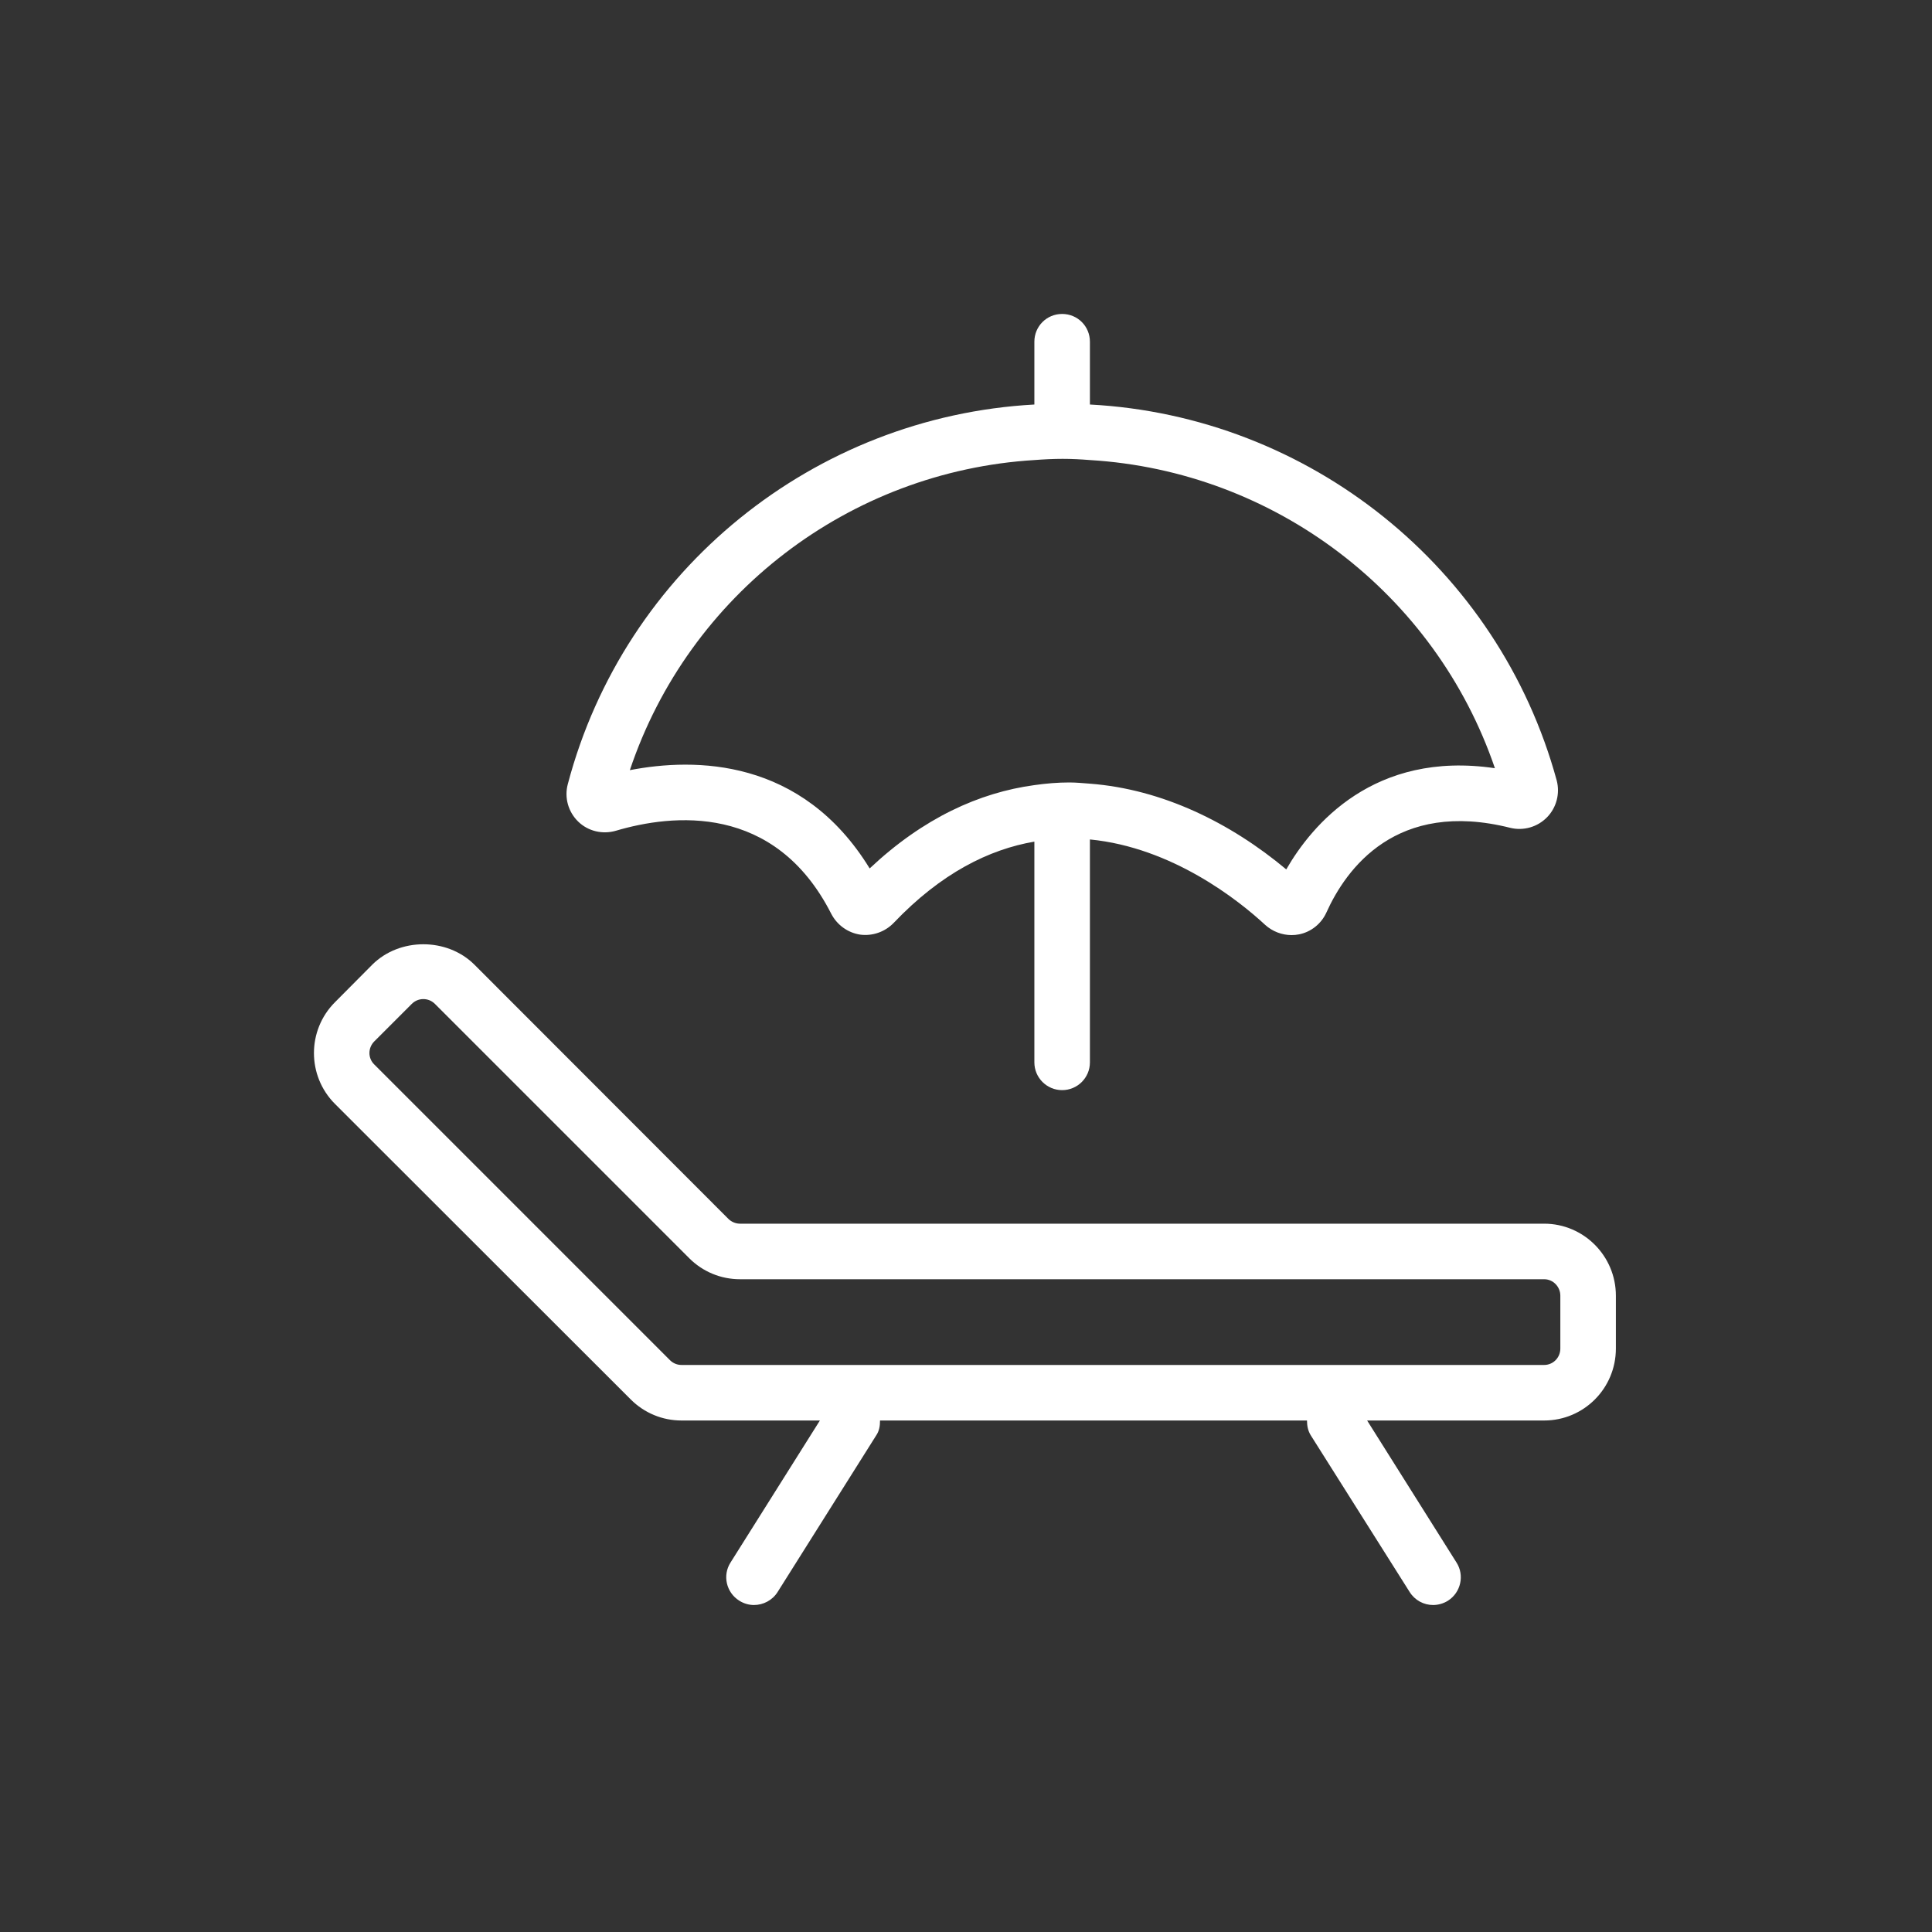
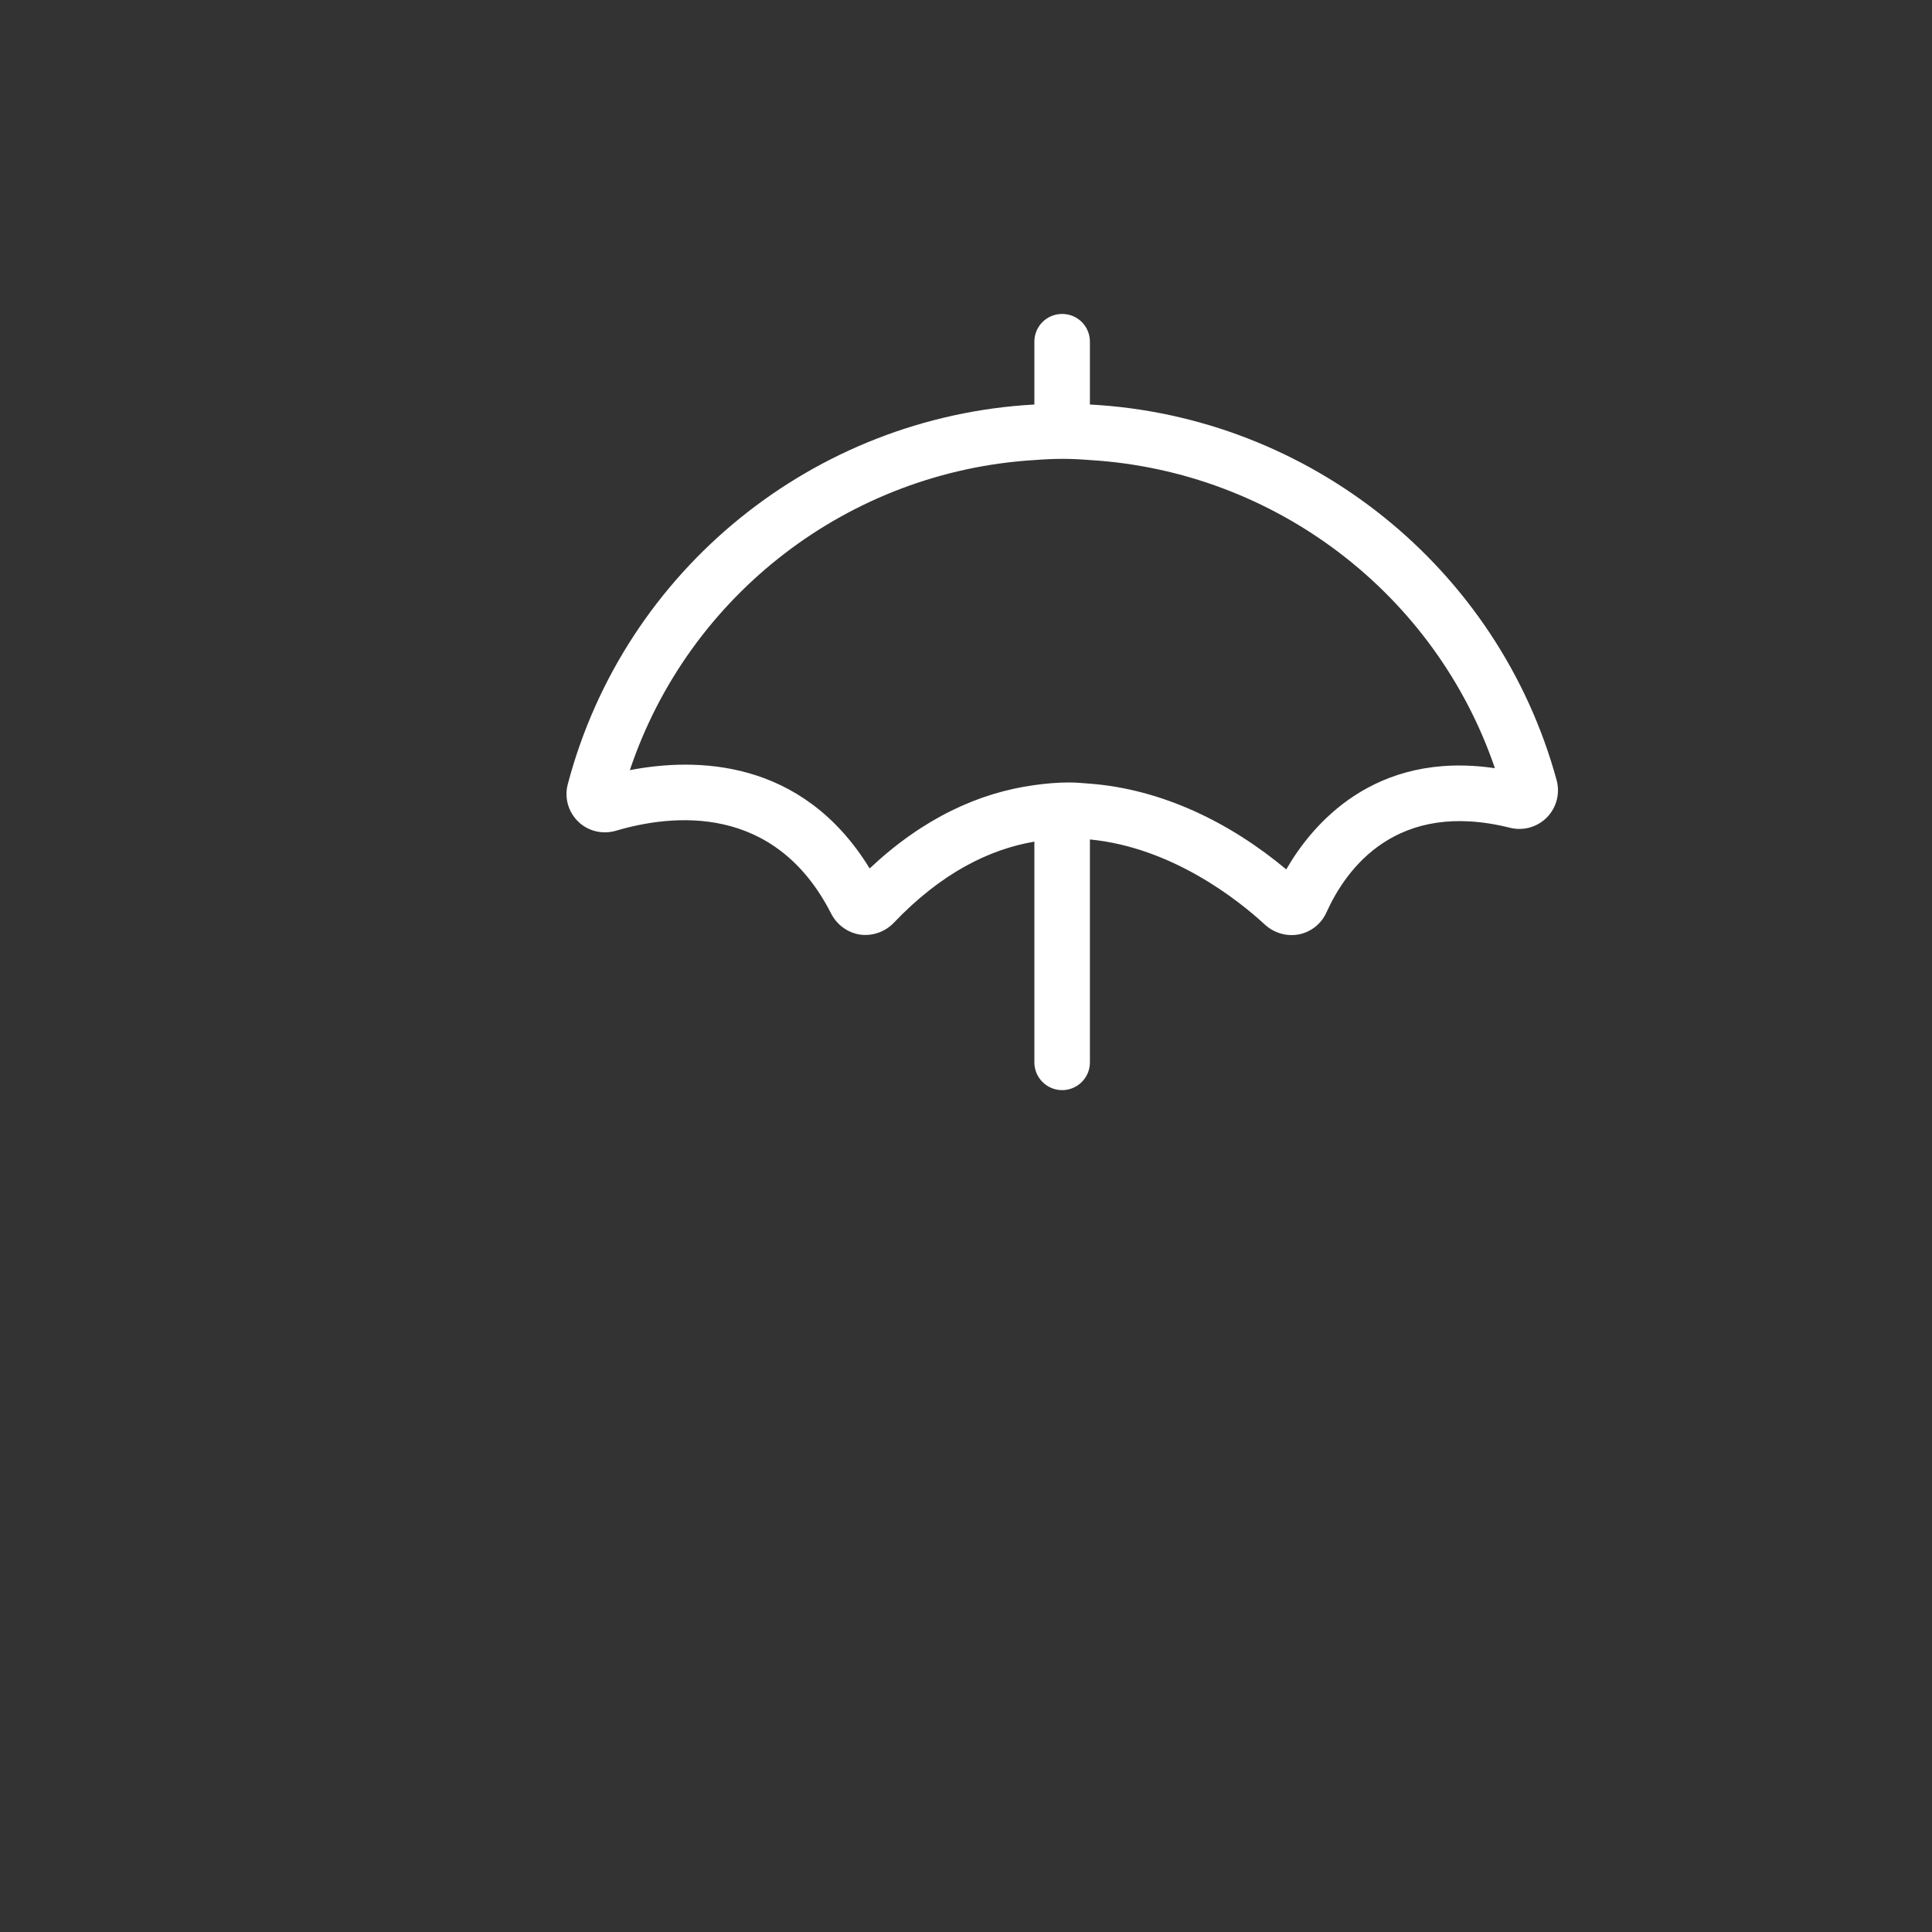
<svg xmlns="http://www.w3.org/2000/svg" width="80" height="80" viewBox="0 0 80 80" fill="none">
  <rect x="0" y="0" width="80" height="80" fill="#333333" stroke="none" />
  <path d="M64.461 32.32C62.051 23.49 54.201 17.23 45.131 16.75V14.15C45.131 13.51 44.621 13 43.981 13C43.341 13 42.831 13.51 42.831 14.15V16.75C33.721 17.25 25.861 23.57 23.511 32.47C23.361 33.03 23.531 33.62 23.941 34.02C24.351 34.42 24.951 34.56 25.501 34.4C27.831 33.71 32.081 33.24 34.421 37.84C34.661 38.3 35.101 38.62 35.611 38.7C36.121 38.77 36.641 38.59 37.001 38.22C38.971 36.15 40.961 35.17 42.831 34.85V43.99C42.831 44.63 43.351 45.14 43.981 45.14C44.611 45.14 45.131 44.63 45.131 43.99V34.76C48.531 35.09 51.281 37.27 52.391 38.3C52.691 38.57 53.081 38.72 53.481 38.72C53.581 38.72 53.691 38.71 53.791 38.69C54.291 38.59 54.711 38.25 54.921 37.79C55.741 35.97 57.821 33.09 62.541 34.28C63.081 34.41 63.661 34.25 64.061 33.84C64.451 33.44 64.601 32.86 64.461 32.32ZM53.261 36C50.951 34.07 48.131 32.68 45.131 32.45C44.851 32.43 44.571 32.4 44.281 32.4C43.801 32.4 43.321 32.44 42.831 32.51C40.551 32.82 38.231 33.87 36.011 35.96C33.201 31.38 28.771 31.37 26.081 31.89C28.521 24.61 35.161 19.52 42.831 19.05C43.221 19.02 43.611 19 44.001 19C44.391 19 44.761 19.02 45.131 19.05C52.781 19.51 59.431 24.57 61.901 31.81C56.891 31.07 54.321 34.16 53.261 36Z" fill="white" />
-   <path d="M63.94 50.67H30.64C30.47 50.67 30.29 50.6 30.16 50.47L19.64 39.94C18.51 38.82 16.55 38.82 15.42 39.94L13.87 41.5C12.71 42.66 12.71 44.55 13.87 45.71L26.12 57.95C26.68 58.51 27.43 58.82 28.22 58.82H33.95L30.25 64.7C29.91 65.23 30.07 65.94 30.61 66.28C30.8 66.4 31.01 66.46 31.22 66.46C31.6 66.46 31.98 66.27 32.2 65.92L36.28 59.44C36.41 59.25 36.44 59.04 36.44 58.82H54.12C54.12 59.04 54.16 59.25 54.28 59.44L58.37 65.92C58.59 66.27 58.96 66.46 59.34 66.46C59.55 66.46 59.77 66.4 59.96 66.28C60.49 65.94 60.65 65.23 60.31 64.7L56.61 58.82H63.94C65.58 58.82 66.91 57.49 66.91 55.84V53.65C66.91 52.01 65.58 50.67 63.94 50.67ZM64.61 55.84C64.61 56.22 64.31 56.52 63.94 56.52H28.22C28.04 56.52 27.87 56.45 27.74 56.32L15.5 44.08C15.23 43.82 15.23 43.39 15.5 43.12L17.05 41.57C17.18 41.44 17.35 41.37 17.53 41.37C17.71 41.37 17.88 41.44 18.01 41.57L28.54 52.1C29.1 52.66 29.85 52.97 30.64 52.97H63.94C64.31 52.97 64.61 53.28 64.61 53.65V55.84Z" fill="white" />
</svg>